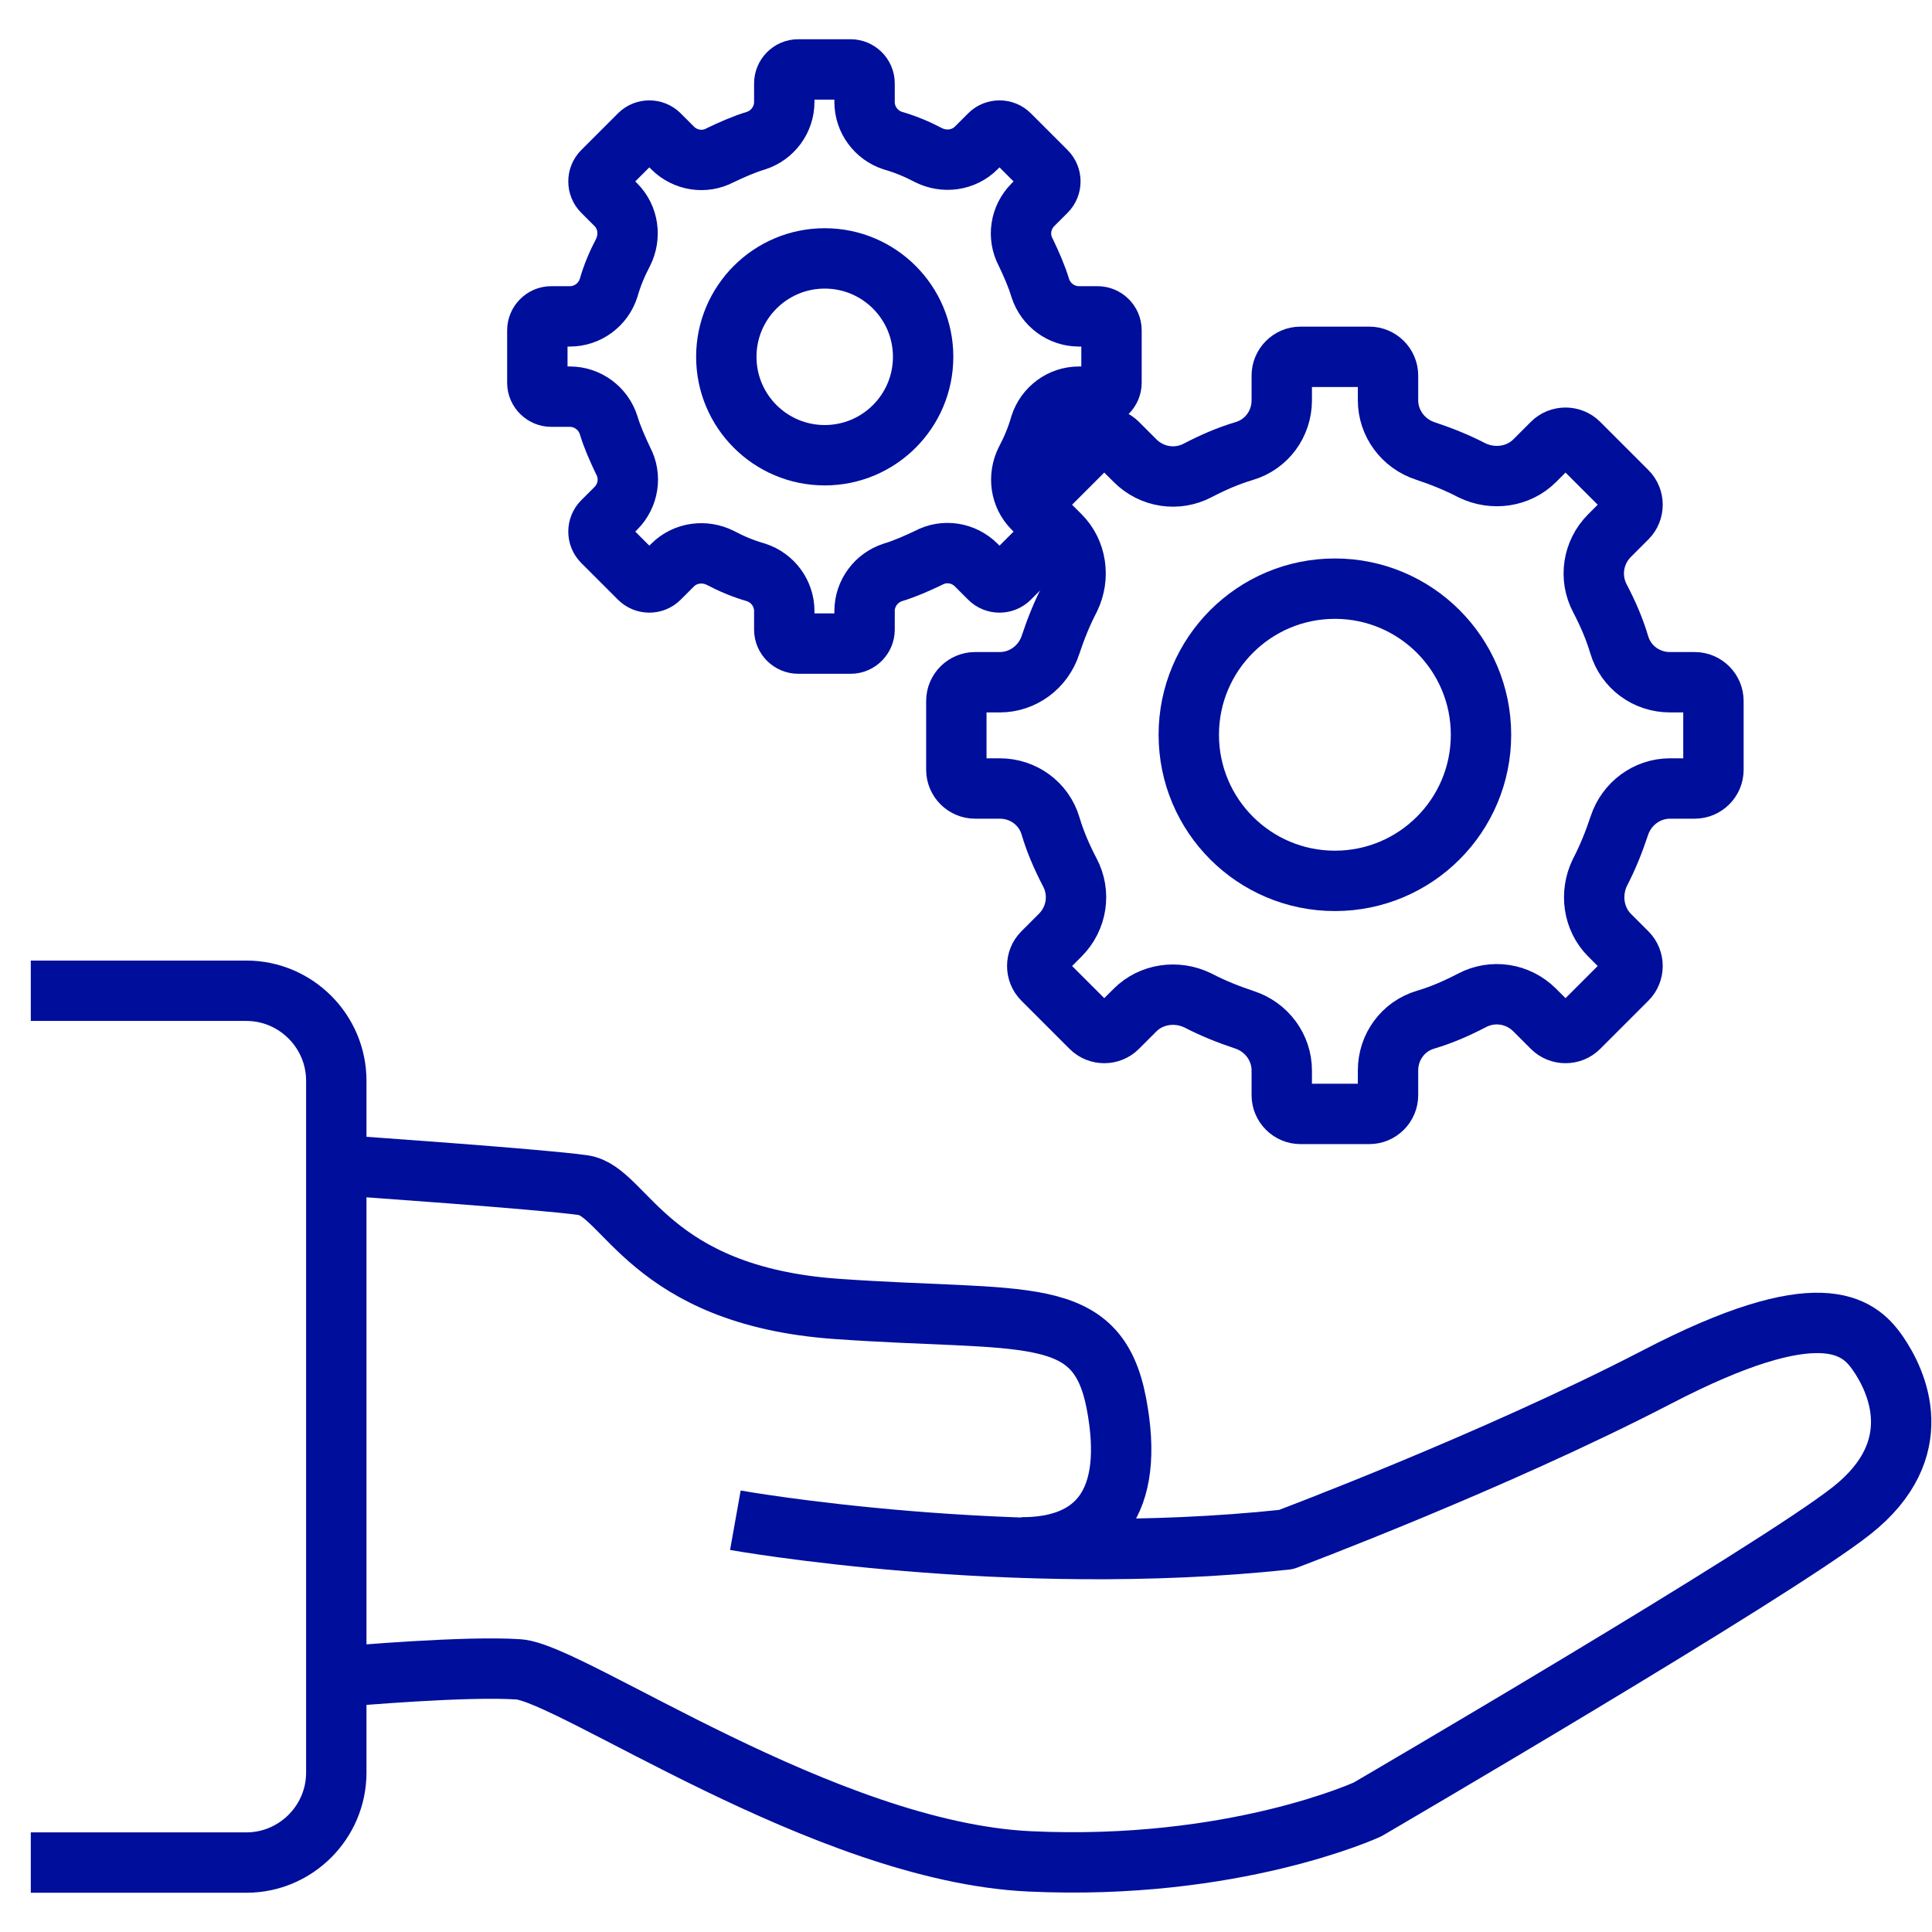
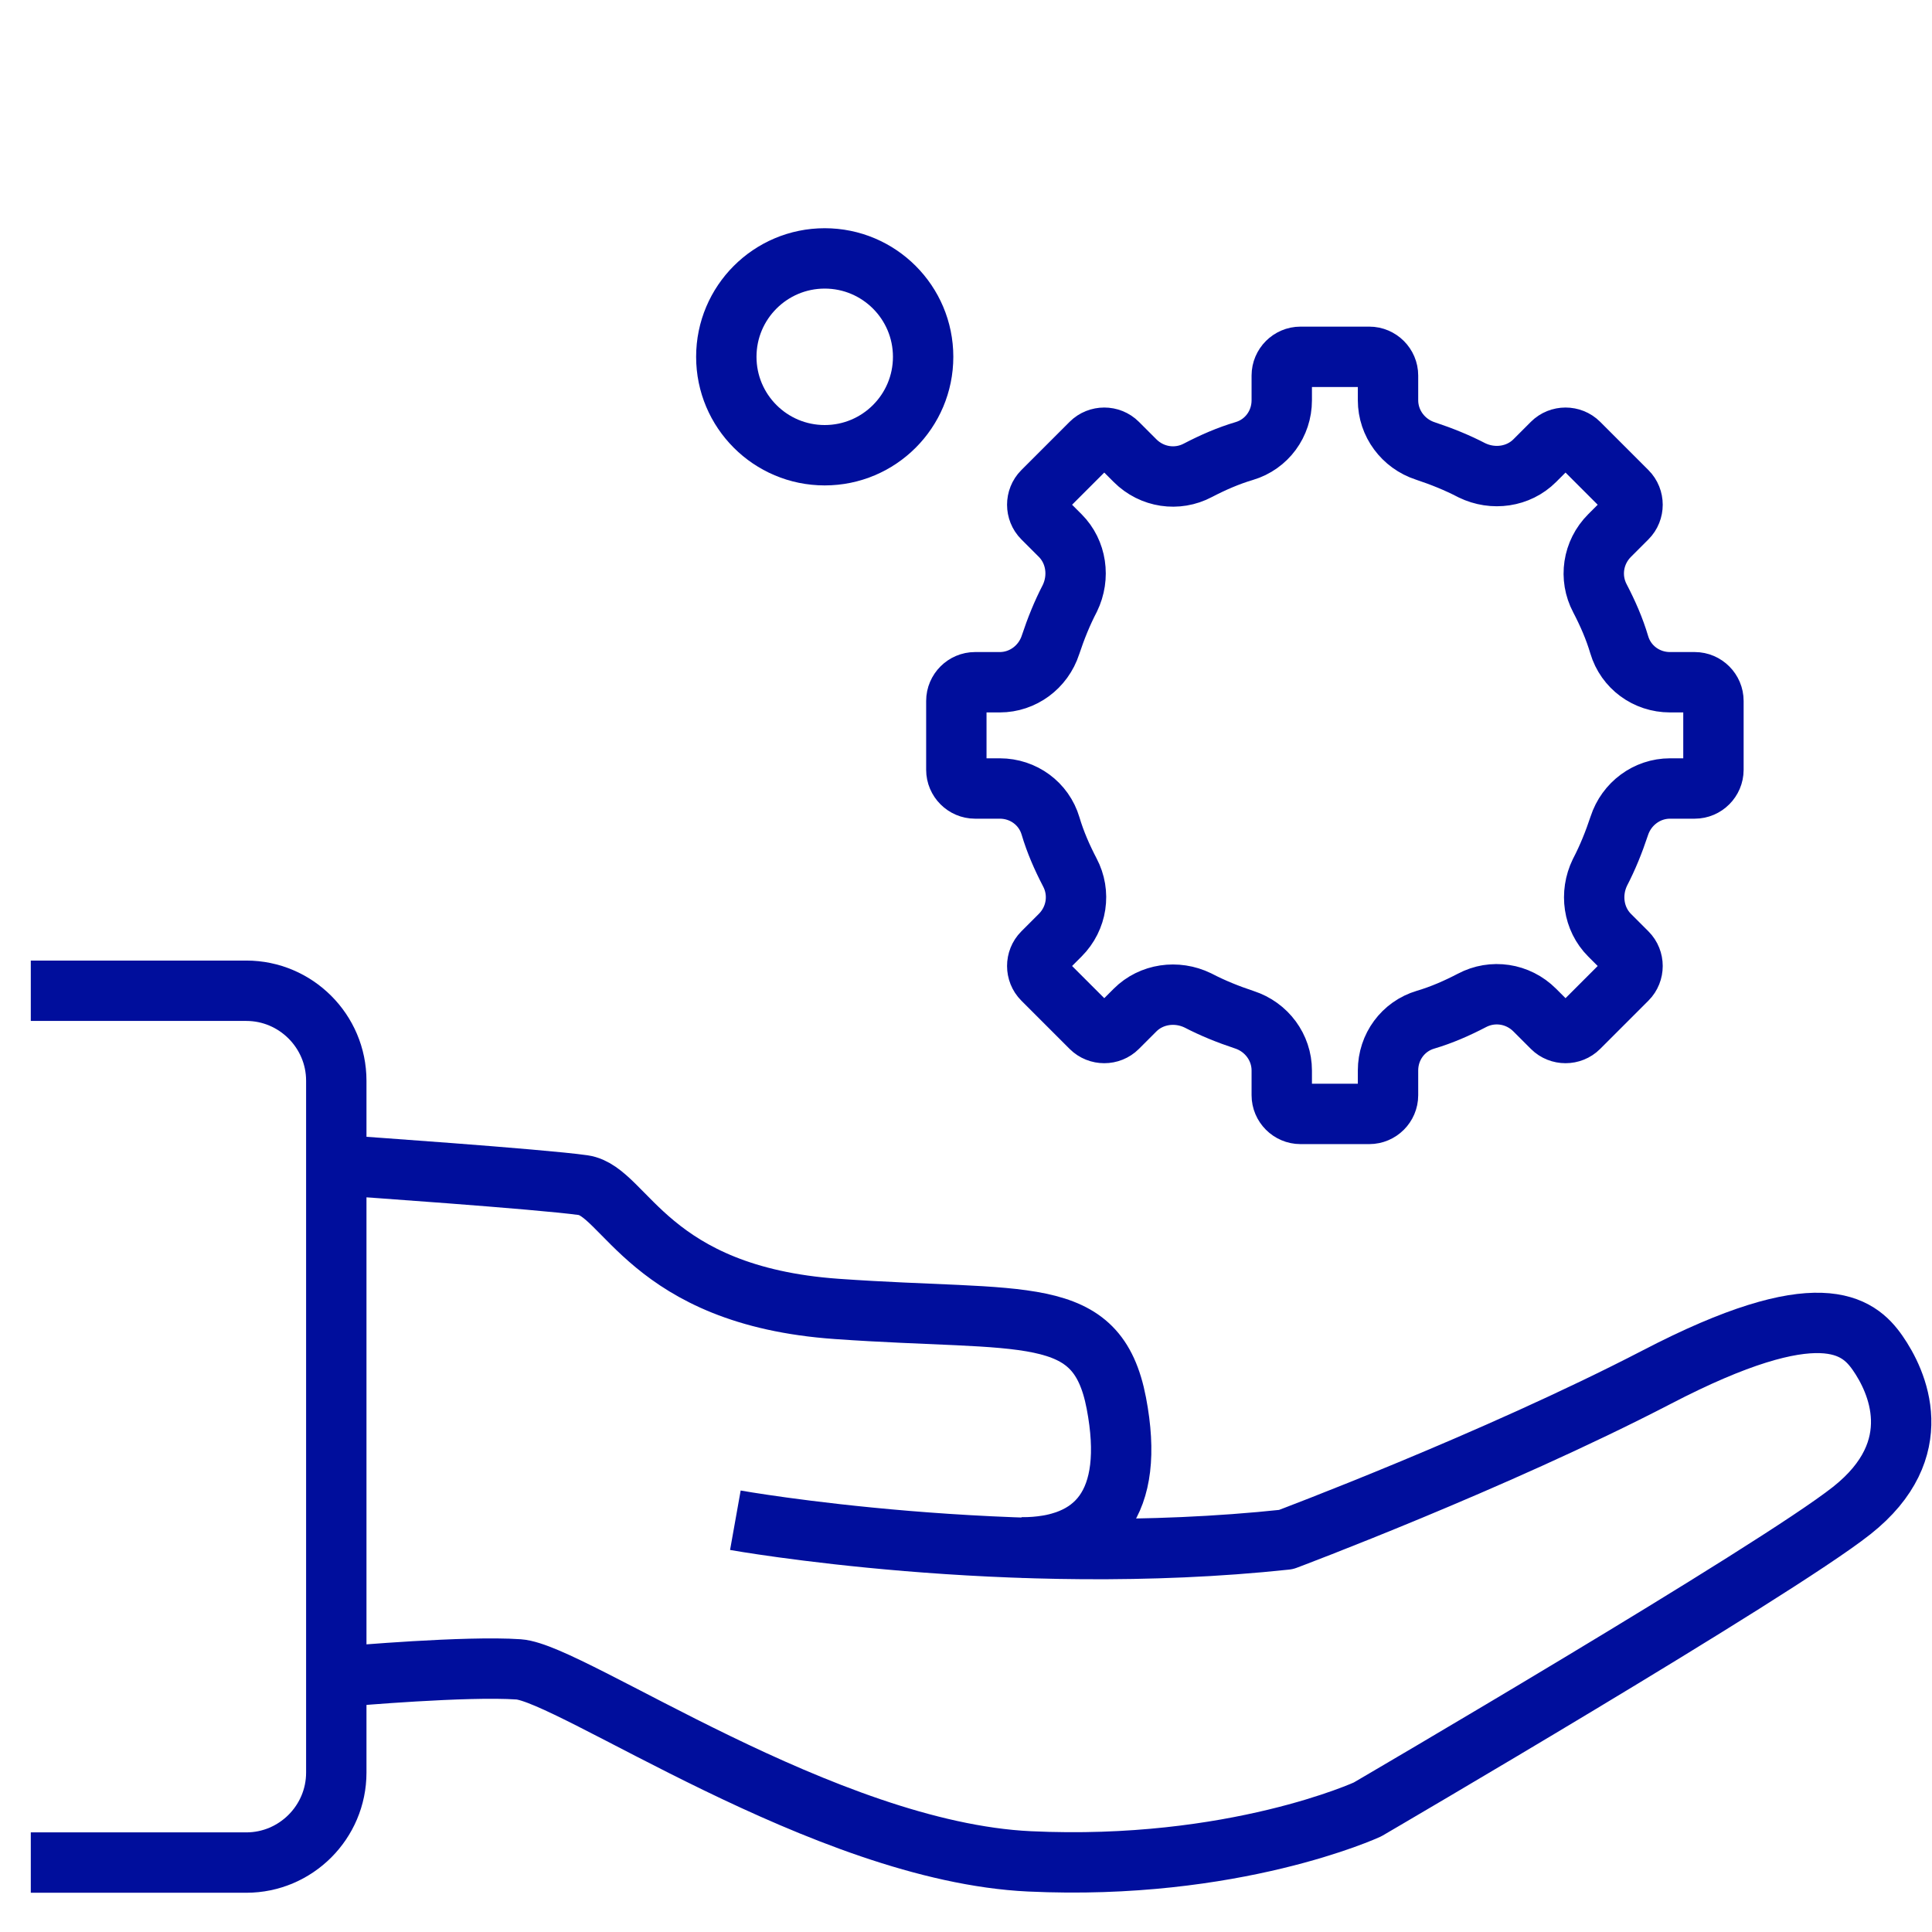
<svg xmlns="http://www.w3.org/2000/svg" width="32" height="32" viewBox="0 0 32 32" fill="none">
  <g clip-path="url(#clip0_70_453)">
    <path d="M0.51 16.41H4.08C4.9 16.41 5.57 17.08 5.57 17.9V29.36C5.57 30.18 4.9 30.85 4.08 30.85H0.51" stroke="#000E9C" stroke-linejoin="round" />
    <path d="M5.78 19.31C5.78 19.31 8.96 19.53 9.66 19.63C10.36 19.73 10.74 21.46 13.86 21.68C16.98 21.9 18.17 21.57 18.49 23.24C18.81 24.91 18.15 25.63 16.92 25.63" stroke="#000E9C" stroke-linejoin="round" />
    <path d="M12.18 25.18C12.18 25.18 16.72 25.99 21.3 25.5C21.3 25.5 24.74 24.21 27.44 22.81C30.13 21.41 30.78 21.95 31.1 22.41C31.42 22.87 31.96 24 30.67 25.02C29.38 26.04 22.65 29.97 22.65 29.97C22.65 29.97 20.44 30.99 17.05 30.83C13.66 30.67 9.46 27.71 8.59 27.65C7.72 27.59 5.79 27.76 5.79 27.76" stroke="#000E9C" stroke-linejoin="round" />
-     <path d="M22.11 14.59C23.447 14.59 24.53 13.507 24.53 12.17C24.53 10.834 23.447 9.75 22.11 9.75C20.774 9.75 19.69 10.834 19.69 12.17C19.69 13.507 20.774 14.59 22.11 14.59Z" stroke="#000E9C" stroke-linejoin="round" />
    <path d="M17.72 9.91C17.59 10.16 17.49 10.41 17.4 10.68C17.28 11.05 16.94 11.3 16.56 11.3H16.15C15.98 11.3 15.84 11.44 15.84 11.61V12.75C15.84 12.92 15.98 13.06 16.15 13.06H16.56C16.95 13.06 17.29 13.31 17.4 13.68C17.48 13.95 17.59 14.2 17.72 14.45C17.9 14.79 17.84 15.21 17.56 15.49L17.27 15.78C17.15 15.9 17.15 16.1 17.27 16.22L18.07 17.02C18.19 17.14 18.39 17.14 18.51 17.02L18.8 16.73C19.07 16.46 19.49 16.4 19.84 16.57C20.09 16.7 20.34 16.8 20.61 16.89C20.98 17.01 21.23 17.35 21.23 17.73V18.14C21.23 18.31 21.37 18.45 21.54 18.45H22.68C22.85 18.45 22.99 18.31 22.99 18.14V17.73C22.99 17.34 23.24 17 23.61 16.89C23.88 16.81 24.13 16.7 24.38 16.57C24.72 16.39 25.14 16.45 25.42 16.73L25.71 17.02C25.83 17.14 26.03 17.14 26.15 17.02L26.95 16.22C27.07 16.1 27.07 15.9 26.95 15.78L26.66 15.49C26.39 15.22 26.33 14.8 26.5 14.45C26.63 14.2 26.73 13.95 26.82 13.68C26.94 13.31 27.28 13.06 27.66 13.06H28.07C28.24 13.06 28.38 12.92 28.38 12.75V11.61C28.38 11.44 28.24 11.3 28.07 11.3H27.66C27.27 11.3 26.93 11.05 26.82 10.68C26.74 10.41 26.63 10.16 26.5 9.91C26.32 9.57 26.38 9.15 26.66 8.87L26.95 8.58C27.07 8.46 27.07 8.26 26.95 8.14L26.15 7.34C26.03 7.22 25.83 7.22 25.71 7.34L25.42 7.63C25.15 7.9 24.73 7.96 24.38 7.79C24.13 7.66 23.88 7.56 23.61 7.47C23.24 7.35 22.99 7.01 22.99 6.63V6.22C22.99 6.05 22.85 5.91 22.68 5.91H21.54C21.37 5.91 21.23 6.05 21.23 6.22V6.63C21.23 7.02 20.98 7.36 20.61 7.47C20.34 7.55 20.09 7.66 19.84 7.79C19.5 7.97 19.08 7.91 18.8 7.63L18.51 7.34C18.39 7.22 18.19 7.22 18.07 7.34L17.27 8.14C17.15 8.26 17.15 8.46 17.27 8.58L17.56 8.87C17.83 9.14 17.89 9.56 17.72 9.91Z" stroke="#000E9C" stroke-linejoin="round" />
    <path d="M13.66 7.54C14.56 7.54 15.29 6.81 15.29 5.91C15.29 5.01 14.56 4.28 13.66 4.28C12.76 4.28 12.03 5.01 12.03 5.91C12.03 6.81 12.76 7.54 13.66 7.54Z" stroke="#000E9C" stroke-linejoin="round" />
-     <path d="M10.32 4.18C10.22 4.37 10.14 4.56 10.08 4.77C9.99 5.05 9.73 5.24 9.44 5.24H9.13C9 5.24 8.9 5.35 8.9 5.47V6.34C8.9 6.47 9.01 6.57 9.13 6.57H9.44C9.73 6.57 9.99 6.76 10.08 7.04C10.14 7.24 10.23 7.44 10.32 7.63C10.46 7.89 10.41 8.21 10.2 8.42L9.98 8.64C9.89 8.73 9.89 8.88 9.98 8.97L10.59 9.58C10.68 9.67 10.83 9.67 10.92 9.58L11.14 9.36C11.35 9.15 11.67 9.11 11.93 9.24C12.12 9.34 12.31 9.42 12.52 9.48C12.8 9.57 12.99 9.83 12.99 10.12V10.43C12.99 10.56 13.1 10.66 13.22 10.66H14.09C14.22 10.66 14.32 10.55 14.32 10.43V10.12C14.32 9.83 14.51 9.57 14.79 9.48C14.99 9.42 15.19 9.33 15.38 9.24C15.64 9.1 15.96 9.15 16.17 9.36L16.39 9.58C16.48 9.67 16.63 9.67 16.72 9.58L17.33 8.97C17.42 8.88 17.42 8.73 17.33 8.64L17.11 8.42C16.9 8.21 16.86 7.89 16.99 7.63C17.09 7.44 17.17 7.25 17.23 7.04C17.32 6.76 17.58 6.57 17.87 6.57H18.18C18.31 6.57 18.41 6.46 18.41 6.34V5.47C18.41 5.34 18.3 5.24 18.18 5.24H17.87C17.58 5.24 17.32 5.05 17.23 4.77C17.17 4.57 17.08 4.37 16.99 4.18C16.85 3.92 16.9 3.6 17.11 3.39L17.33 3.17C17.42 3.08 17.42 2.93 17.33 2.84L16.72 2.23C16.63 2.14 16.48 2.14 16.39 2.23L16.17 2.45C15.96 2.66 15.64 2.7 15.38 2.57C15.19 2.47 15 2.39 14.79 2.33C14.51 2.24 14.32 1.98 14.32 1.69V1.38C14.32 1.25 14.21 1.15 14.09 1.15H13.22C13.09 1.15 12.99 1.26 12.99 1.38V1.69C12.99 1.98 12.8 2.24 12.52 2.33C12.32 2.39 12.12 2.48 11.93 2.57C11.67 2.71 11.35 2.66 11.14 2.45L10.92 2.23C10.83 2.14 10.68 2.14 10.59 2.23L9.98 2.84C9.89 2.93 9.89 3.08 9.98 3.17L10.2 3.39C10.41 3.6 10.45 3.92 10.32 4.18Z" stroke="#000E9C" stroke-linejoin="round" />
  </g>
  <defs>
    <clipPath id="clip0_70_453">
      <rect width="32" height="32" fill="white" />
    </clipPath>
  </defs>
</svg>